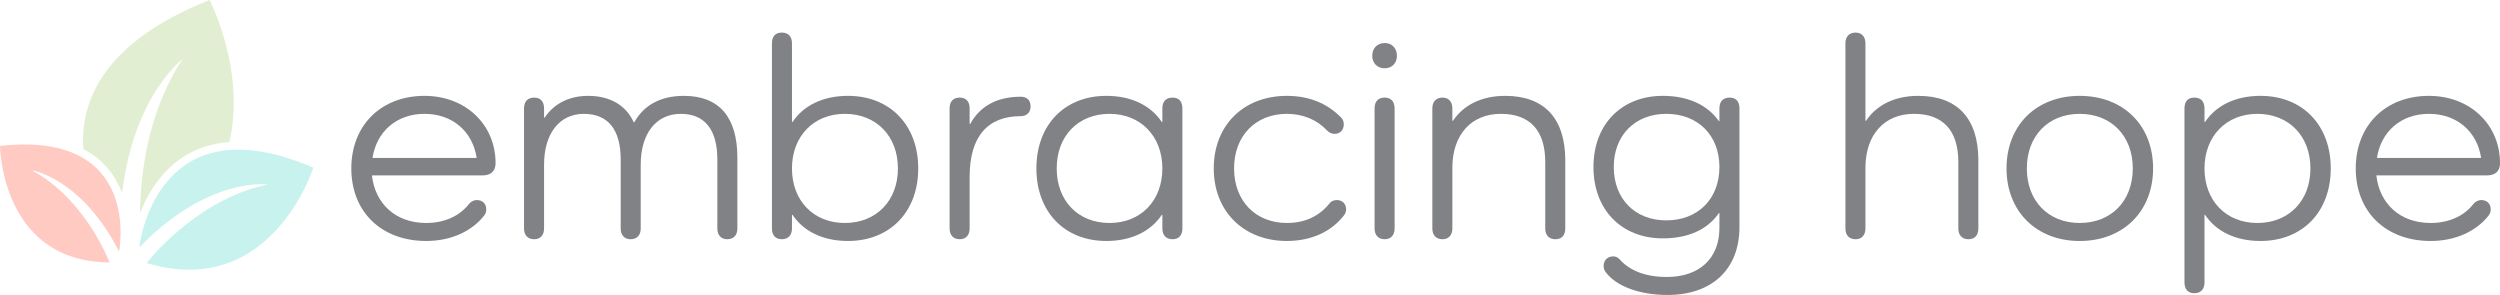
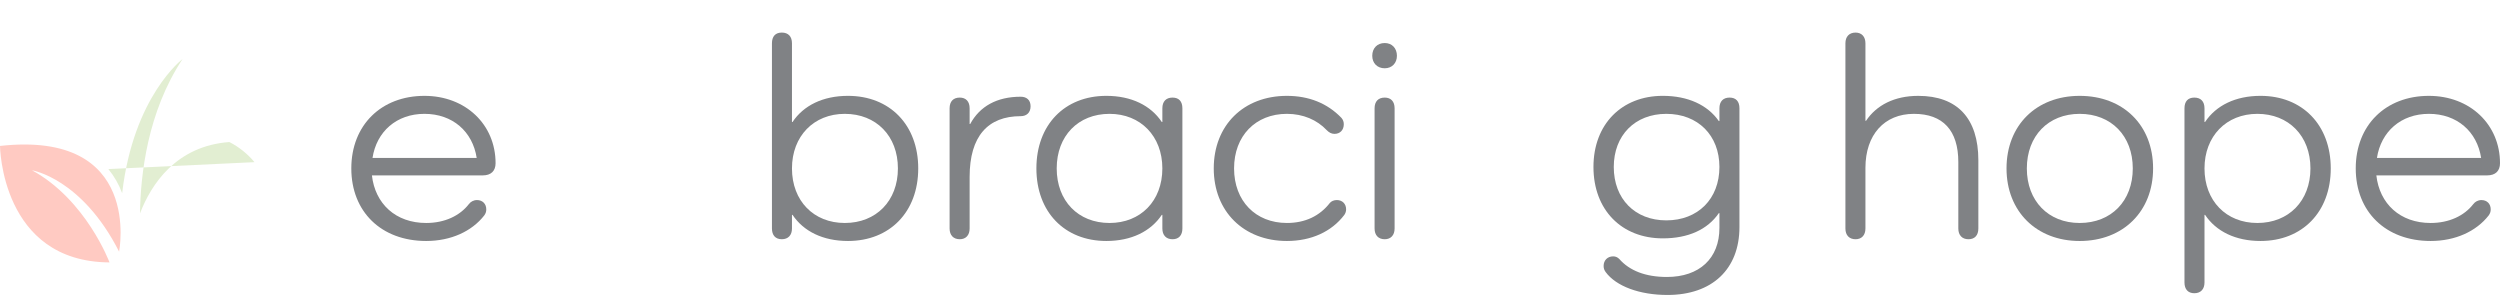
<svg xmlns="http://www.w3.org/2000/svg" id="Layer_1" viewBox="0 0 321.73 37.959">
  <defs>
    <style>.cls-1{fill:#e2eed2;}.cls-2{fill:#ffcac2;}.cls-3{fill:#808285;}.cls-4{fill:#c7f2ed;}</style>
  </defs>
-   <path class="cls-4" d="M17.917,31.859s1.989-19.077,22.402-10.281c0,0-5.377,17.092-21.444,12.27,0,0,6.278-8.194,15.617-10.116,0,.011-7.723-1.082-16.575,8.127" />
  <path class="cls-2" d="M15.327,32.377s3.072-15.638-15.327-13.596c0,0,.13,14.912,14.094,14.989,0,0-3.004-8.054-9.976-11.856-.016,0,6.418,1.01,11.224,10.5l-.015-.037Z" />
-   <path class="cls-1" d="M13.944,21.759c.761.93,1.362,1.98,1.777,3.108,1.445-12.504,7.769-17.264,7.769-17.264-4.522,6.832-5.402,14.897-5.475,19.859,1.445-3.755,4.662-8.681,11.504-9.183C31.664,9.018,26.966,0,26.966,0,13.426,5.376,10.318,12.877,10.712,19.17c1.241.636,2.341,1.517,3.232,2.589Z" />
+   <path class="cls-1" d="M13.944,21.759c.761.93,1.362,1.98,1.777,3.108,1.445-12.504,7.769-17.264,7.769-17.264-4.522,6.832-5.402,14.897-5.475,19.859,1.445-3.755,4.662-8.681,11.504-9.183c1.241.636,2.341,1.517,3.232,2.589Z" />
  <path class="cls-3" d="M47.938,20.329h13.409c-.522-3.399-3.1-5.678-6.723-5.678-3.586,0-6.163,2.279-6.686,5.678M62.132,22.571h-14.269c.411,3.66,3.063,6.125,6.985,6.125,2.391,0,4.333-.934,5.491-2.428.224-.299.598-.522,1.046-.522.709,0,1.195.485,1.195,1.195,0,.299-.074.522-.261.784-1.606,2.055-4.296,3.287-7.471,3.287-5.79,0-9.637-3.772-9.637-9.338s3.847-9.338,9.413-9.338c5.304,0,9.152,3.698,9.152,8.666,0,1.008-.598,1.569-1.644,1.569" />
-   <path class="cls-3" d="M94.894,20.292v9.114c0,.86-.486,1.382-1.307,1.382-.785,0-1.271-.522-1.271-1.382v-8.889c0-3.811-1.606-5.866-4.706-5.866-3.175,0-5.155,2.541-5.155,6.537v8.218c0,.86-.485,1.382-1.307,1.382-.785,0-1.27-.522-1.27-1.382v-8.889c0-3.811-1.606-5.866-4.744-5.866s-5.117,2.541-5.117,6.537v8.218c0,.86-.486,1.382-1.27,1.382-.822,0-1.308-.522-1.308-1.382v-15.464c0-.896.486-1.383,1.308-1.383.784,0,1.27.487,1.27,1.383v1.196h.074c1.196-1.793,3.138-2.802,5.603-2.802,2.802,0,4.856,1.195,5.865,3.399h.075c1.195-2.167,3.324-3.399,6.387-3.399,4.557,0,6.873,2.765,6.873,7.956" />
  <path class="cls-3" d="M115.554,21.674c0-4.184-2.802-7.023-6.836-7.023-3.996,0-6.798,2.877-6.798,7.023,0,4.184,2.802,7.022,6.798,7.022,4.034,0,6.836-2.838,6.836-7.022M118.169,21.674c0,5.603-3.661,9.338-9.04,9.338-3.212,0-5.715-1.233-7.134-3.361h-.075v1.754c0,.86-.485,1.382-1.308,1.382s-1.269-.522-1.269-1.382V5.574c0-.896.448-1.382,1.269-1.382s1.308.486,1.308,1.382v10.123h.075c1.419-2.129,3.922-3.362,7.134-3.362,5.379,0,9.04,3.736,9.04,9.339" />
  <path class="cls-3" d="M132.627,13.68c0,.822-.523,1.27-1.27,1.27-4.221,0-6.574,2.578-6.574,7.807v6.649c0,.859-.486,1.382-1.27,1.382-.822,0-1.308-.523-1.308-1.382v-15.464c0-.897.486-1.383,1.308-1.383.784,0,1.27.486,1.27,1.383v2.016h.074c1.233-2.278,3.437-3.51,6.5-3.51.747,0,1.27.41,1.27,1.232" />
  <path class="cls-3" d="M149.586,21.674c0-4.146-2.801-7.023-6.798-7.023-4.034,0-6.798,2.84-6.798,7.023s2.764,7.022,6.798,7.022c3.997,0,6.798-2.838,6.798-7.022M152.164,13.942v15.464c0,.859-.448,1.382-1.27,1.382s-1.308-.523-1.308-1.382v-1.755h-.074c-1.42,2.129-3.922,3.361-7.135,3.361-5.378,0-9.002-3.735-9.002-9.338s3.624-9.339,9.002-9.339c3.213,0,5.715,1.233,7.135,3.363h.074v-1.756c0-.896.486-1.383,1.308-1.383s1.27.487,1.27,1.383" />
  <path class="cls-3" d="M173.009,27.651c-1.644,2.166-4.258,3.361-7.396,3.361-5.566,0-9.413-3.81-9.413-9.338,0-5.566,3.847-9.338,9.413-9.338,2.801,0,5.192.933,7.023,2.838.223.262.299.524.299.823,0,.746-.487,1.232-1.196,1.232-.411,0-.71-.187-1.008-.486-1.233-1.307-3.026-2.092-5.118-2.092-4.034,0-6.798,2.84-6.798,7.023s2.764,7.022,6.798,7.022c2.353,0,4.221-.897,5.529-2.577.186-.224.522-.373.896-.373.709,0,1.196.485,1.196,1.195,0,.261-.076.485-.225.71" />
  <path class="cls-3" d="M179.474,13.942v15.464c0,.859-.485,1.382-1.271,1.382-.821,0-1.306-.523-1.306-1.382v-15.464c0-.897.485-1.383,1.306-1.383.786,0,1.271.486,1.271,1.383M176.598,7.18c0-.971.635-1.642,1.605-1.642.935,0,1.57.671,1.57,1.642,0,.935-.635,1.607-1.57,1.607-.97,0-1.605-.672-1.605-1.607" />
-   <path class="cls-3" d="M201.438,20.628v8.778c0,.86-.448,1.382-1.27,1.382s-1.307-.522-1.307-1.382v-8.553c0-4.072-1.98-6.202-5.715-6.202-3.811,0-6.238,2.69-6.238,6.949v7.806c0,.86-.486,1.382-1.271,1.382-.821,0-1.306-.522-1.306-1.382v-15.463c0-.86.485-1.383,1.306-1.383.785,0,1.271.523,1.271,1.383v1.605h.074c1.345-2.017,3.661-3.212,6.724-3.212,5.043,0,7.732,2.913,7.732,8.292" />
  <path class="cls-3" d="M221.276,21.487c0-4.071-2.765-6.836-6.836-6.836-4.034,0-6.761,2.765-6.761,6.836,0,4.109,2.727,6.873,6.761,6.873,4.071,0,6.836-2.764,6.836-6.873M223.853,13.942v15.277c0,5.416-3.512,8.74-9.264,8.74-3.586,0-6.611-1.12-7.956-2.95-.187-.261-.261-.485-.261-.784,0-.71.485-1.233,1.232-1.233.299,0,.56.112.784.337,1.308,1.494,3.362,2.315,6.126,2.315,4.184,0,6.762-2.391,6.762-6.312v-1.906h-.075c-1.457,2.129-3.959,3.25-7.209,3.25-5.305,0-8.928-3.661-8.928-9.189,0-5.49,3.623-9.152,8.928-9.152,3.212,0,5.752,1.159,7.209,3.25h.075v-1.643c0-.896.485-1.383,1.306-1.383s1.271.487,1.271,1.383" />
  <path class="cls-3" d="M254.598,20.628v8.778c0,.86-.448,1.382-1.27,1.382s-1.308-.522-1.308-1.382v-8.553c0-4.072-1.98-6.202-5.715-6.202-3.809,0-6.238,2.69-6.238,6.949v7.806c0,.86-.486,1.382-1.27,1.382-.822,0-1.307-.522-1.307-1.382V5.575c0-.859.485-1.382,1.307-1.382.784,0,1.27.523,1.27,1.382v9.973h.075c1.345-2.017,3.66-3.212,6.724-3.212,5.043,0,7.732,2.913,7.732,8.292" />
  <path class="cls-3" d="M267.636,28.696c4.071,0,6.836-2.837,6.836-7.021s-2.765-7.024-6.836-7.024c-4.034,0-6.798,2.84-6.798,7.024s2.764,7.021,6.798,7.021M267.636,12.336c5.603,0,9.45,3.773,9.45,9.339,0,5.527-3.847,9.338-9.45,9.338-5.565,0-9.413-3.811-9.413-9.338,0-5.566,3.848-9.339,9.413-9.339" />
  <path class="cls-3" d="M297.336,21.674c0-4.184-2.802-7.023-6.836-7.023-3.997,0-6.799,2.877-6.799,7.023,0,4.184,2.802,7.022,6.799,7.022,4.034,0,6.836-2.838,6.836-7.022M299.95,21.674c0,5.603-3.66,9.338-9.039,9.338-3.213,0-5.716-1.233-7.135-3.361h-.075v8.703c0,.859-.485,1.382-1.307,1.382s-1.27-.523-1.27-1.382V13.942c0-.897.448-1.383,1.27-1.383s1.307.486,1.307,1.383v1.755h.075c1.419-2.129,3.922-3.362,7.135-3.362,5.379,0,9.039,3.736,9.039,9.339" />
  <path class="cls-3" d="M305.892,20.329h13.41c-.523-3.399-3.101-5.678-6.724-5.678-3.586,0-6.163,2.279-6.686,5.678M320.086,22.571h-14.269c.412,3.66,3.063,6.125,6.986,6.125,2.39,0,4.333-.934,5.49-2.428.225-.299.598-.522,1.046-.522.71,0,1.195.485,1.195,1.195,0,.299-.074.522-.261.784-1.606,2.055-4.295,3.287-7.47,3.287-5.79,0-9.638-3.772-9.638-9.338s3.848-9.338,9.413-9.338c5.305,0,9.152,3.698,9.152,8.666,0,1.008-.598,1.569-1.644,1.569" />
</svg>